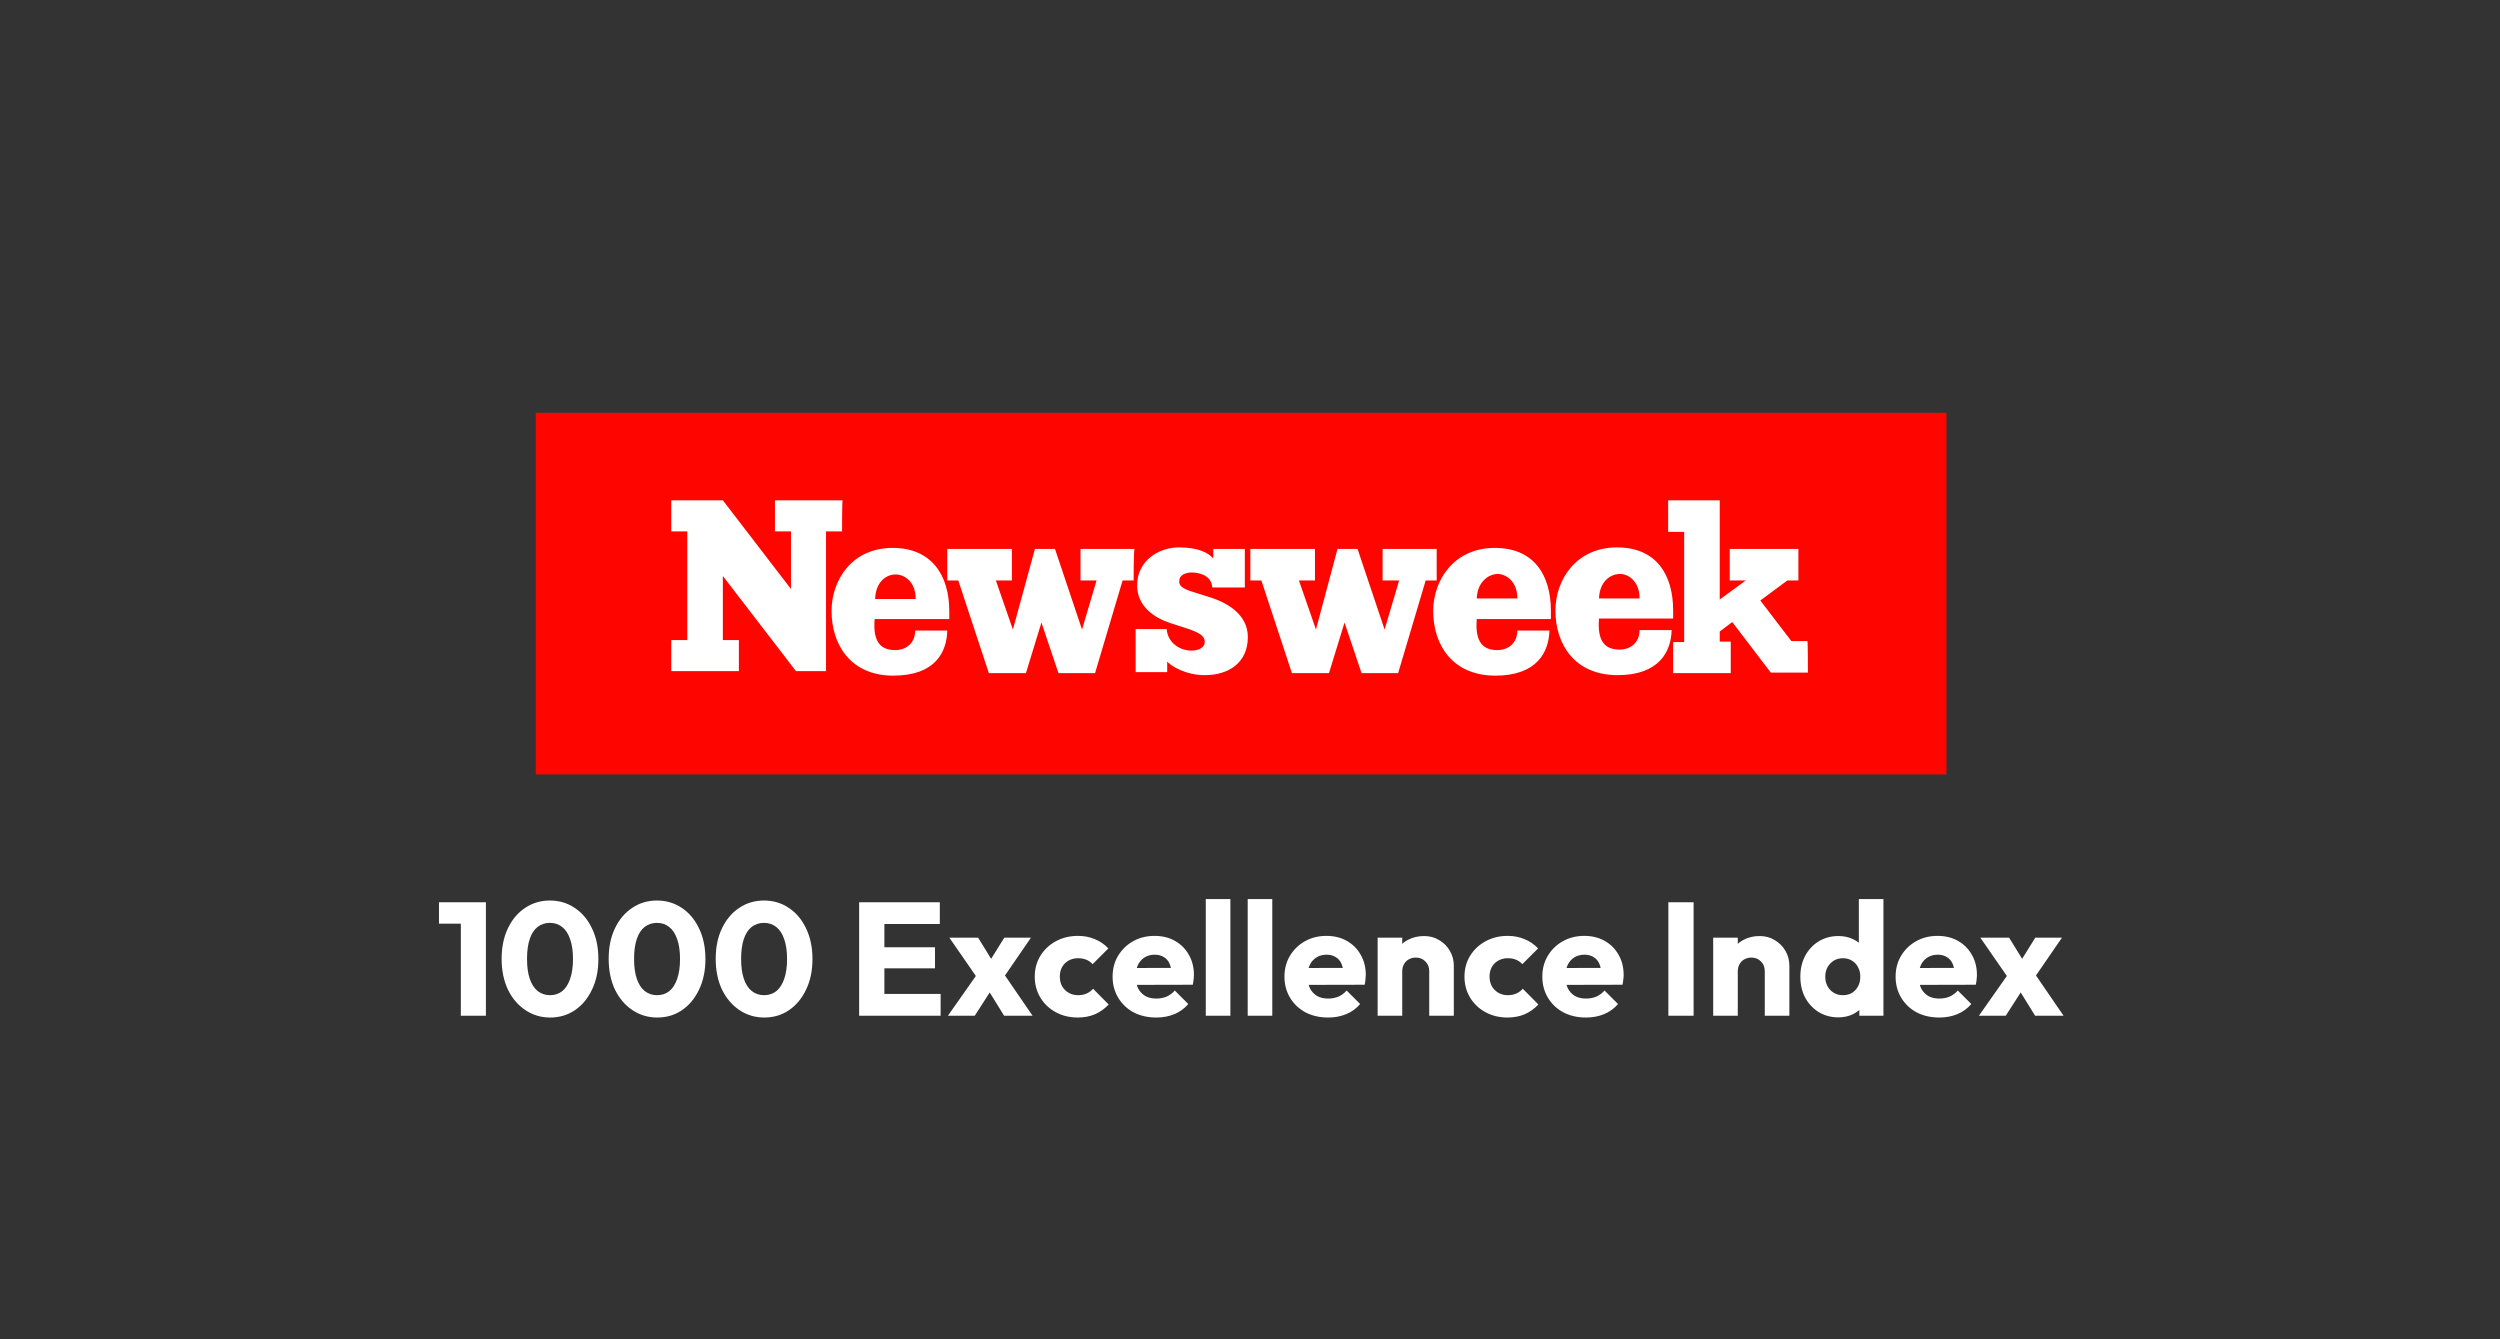
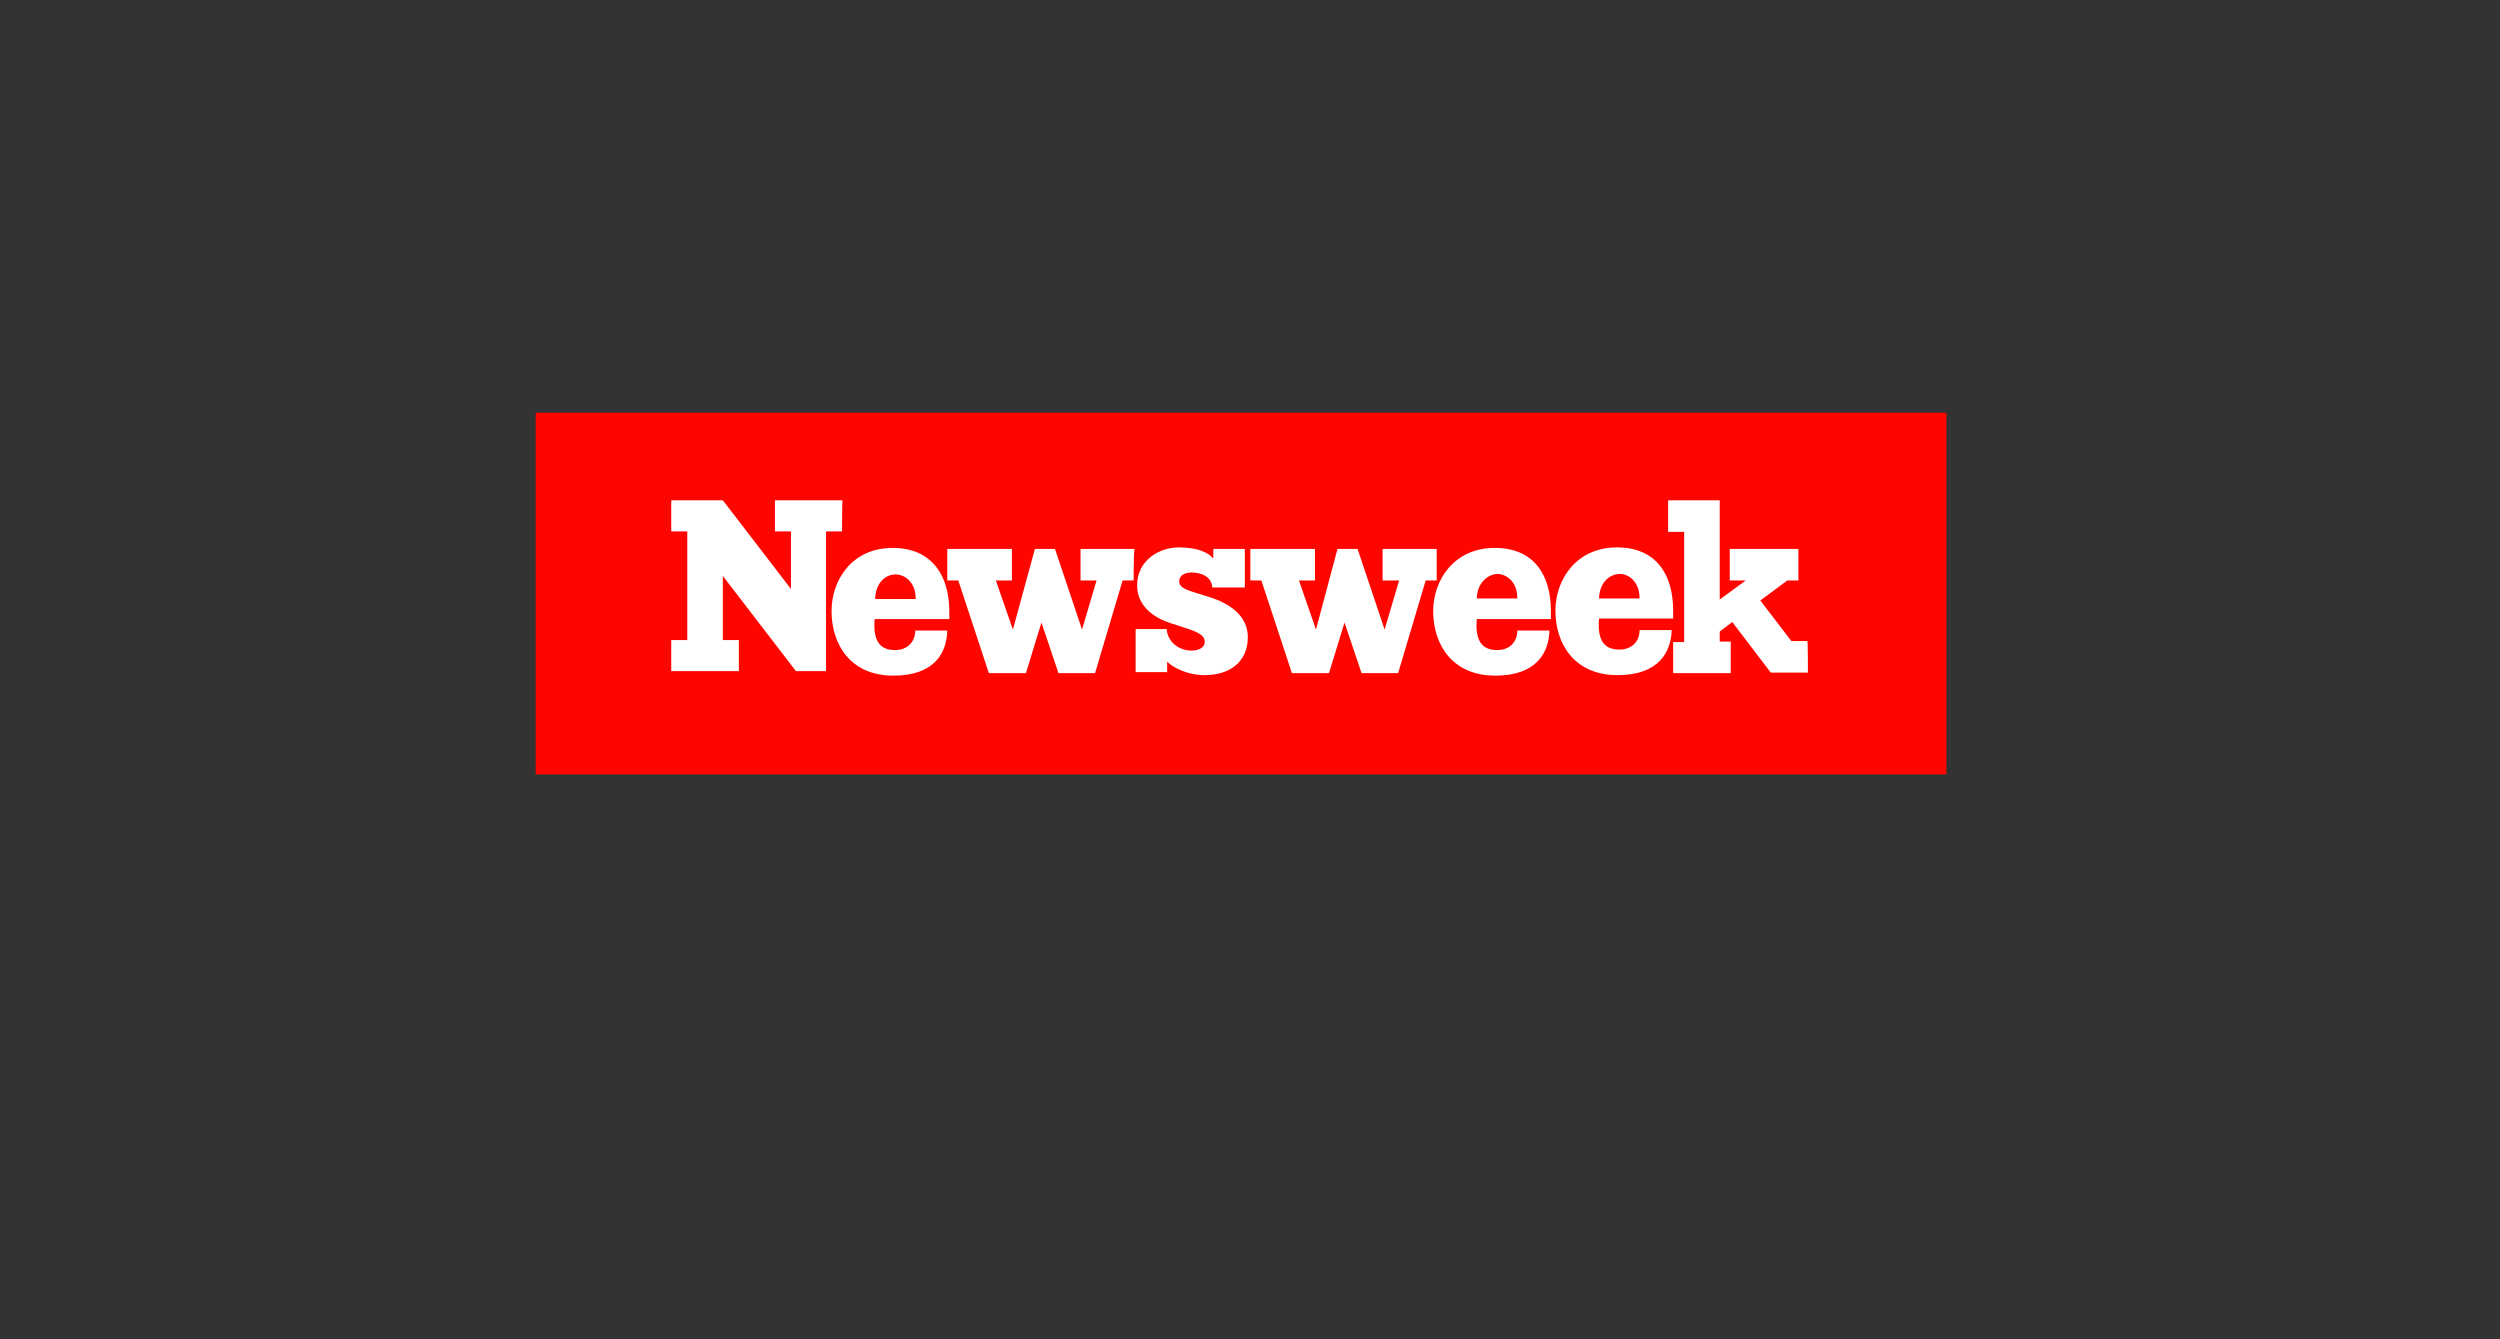
<svg xmlns="http://www.w3.org/2000/svg" width="280" height="150" viewBox="0 0 280 150" fill="none">
  <rect x="0" y="0" width="280" height="150" fill="#333333" stroke="none" />
-   <path d="M51.613 113.765V101.057H54.421V113.765H51.613ZM49.165 103.451V101.057H54.241V103.451H49.165ZM61.619 113.963C60.599 113.963 59.675 113.687 58.847 113.135C58.019 112.583 57.365 111.815 56.885 110.831C56.417 109.835 56.183 108.689 56.183 107.393C56.183 106.085 56.417 104.945 56.885 103.973C57.353 102.989 57.995 102.227 58.811 101.687C59.627 101.135 60.551 100.859 61.583 100.859C62.627 100.859 63.557 101.135 64.373 101.687C65.189 102.227 65.831 102.989 66.299 103.973C66.779 104.957 67.019 106.103 67.019 107.411C67.019 108.719 66.779 109.865 66.299 110.849C65.831 111.833 65.189 112.601 64.373 113.153C63.569 113.693 62.651 113.963 61.619 113.963ZM61.601 111.461C62.129 111.461 62.585 111.311 62.969 111.011C63.353 110.699 63.647 110.243 63.851 109.643C64.067 109.031 64.175 108.287 64.175 107.411C64.175 106.523 64.067 105.779 63.851 105.179C63.647 104.579 63.353 104.129 62.969 103.829C62.585 103.517 62.123 103.361 61.583 103.361C61.067 103.361 60.611 103.511 60.215 103.811C59.831 104.111 59.537 104.561 59.333 105.161C59.129 105.761 59.027 106.505 59.027 107.393C59.027 108.281 59.129 109.025 59.333 109.625C59.537 110.225 59.831 110.681 60.215 110.993C60.611 111.305 61.073 111.461 61.601 111.461ZM73.608 113.963C72.588 113.963 71.664 113.687 70.836 113.135C70.008 112.583 69.354 111.815 68.874 110.831C68.406 109.835 68.172 108.689 68.172 107.393C68.172 106.085 68.406 104.945 68.874 103.973C69.342 102.989 69.984 102.227 70.8 101.687C71.616 101.135 72.54 100.859 73.572 100.859C74.616 100.859 75.546 101.135 76.362 101.687C77.178 102.227 77.82 102.989 78.288 103.973C78.768 104.957 79.008 106.103 79.008 107.411C79.008 108.719 78.768 109.865 78.288 110.849C77.82 111.833 77.178 112.601 76.362 113.153C75.558 113.693 74.64 113.963 73.608 113.963ZM73.59 111.461C74.118 111.461 74.574 111.311 74.958 111.011C75.342 110.699 75.636 110.243 75.84 109.643C76.056 109.031 76.164 108.287 76.164 107.411C76.164 106.523 76.056 105.779 75.84 105.179C75.636 104.579 75.342 104.129 74.958 103.829C74.574 103.517 74.112 103.361 73.572 103.361C73.056 103.361 72.6 103.511 72.204 103.811C71.82 104.111 71.526 104.561 71.322 105.161C71.118 105.761 71.016 106.505 71.016 107.393C71.016 108.281 71.118 109.025 71.322 109.625C71.526 110.225 71.82 110.681 72.204 110.993C72.6 111.305 73.062 111.461 73.59 111.461ZM85.596 113.963C84.576 113.963 83.652 113.687 82.824 113.135C81.996 112.583 81.342 111.815 80.862 110.831C80.394 109.835 80.16 108.689 80.16 107.393C80.16 106.085 80.394 104.945 80.862 103.973C81.33 102.989 81.972 102.227 82.788 101.687C83.604 101.135 84.528 100.859 85.56 100.859C86.604 100.859 87.534 101.135 88.35 101.687C89.166 102.227 89.808 102.989 90.276 103.973C90.756 104.957 90.996 106.103 90.996 107.411C90.996 108.719 90.756 109.865 90.276 110.849C89.808 111.833 89.166 112.601 88.35 113.153C87.546 113.693 86.628 113.963 85.596 113.963ZM85.578 111.461C86.106 111.461 86.562 111.311 86.946 111.011C87.33 110.699 87.624 110.243 87.828 109.643C88.044 109.031 88.152 108.287 88.152 107.411C88.152 106.523 88.044 105.779 87.828 105.179C87.624 104.579 87.33 104.129 86.946 103.829C86.562 103.517 86.1 103.361 85.56 103.361C85.044 103.361 84.588 103.511 84.192 103.811C83.808 104.111 83.514 104.561 83.31 105.161C83.106 105.761 83.004 106.505 83.004 107.393C83.004 108.281 83.106 109.025 83.31 109.625C83.514 110.225 83.808 110.681 84.192 110.993C84.588 111.305 85.05 111.461 85.578 111.461ZM96.224 113.765V101.057H99.05V113.765H96.224ZM98.384 113.765V111.317H105.35V113.765H98.384ZM98.384 108.455V106.097H104.72V108.455H98.384ZM98.384 103.487V101.057H105.26V103.487H98.384ZM112.464 113.765L110.358 110.363L109.764 109.985L106.326 105.017H109.548L111.51 108.203L112.086 108.563L115.65 113.765H112.464ZM106.164 113.765L109.746 108.671L111.312 110.435L109.17 113.765H106.164ZM112.068 109.967L110.502 108.203L112.482 105.017H115.47L112.068 109.967ZM120.698 113.963C119.798 113.963 118.982 113.765 118.25 113.369C117.518 112.973 116.942 112.427 116.522 111.731C116.102 111.035 115.892 110.255 115.892 109.391C115.892 108.515 116.102 107.735 116.522 107.051C116.954 106.355 117.536 105.809 118.268 105.413C119 105.017 119.822 104.819 120.734 104.819C121.418 104.819 122.042 104.939 122.606 105.179C123.182 105.407 123.692 105.755 124.136 106.223L122.372 107.987C122.168 107.759 121.928 107.591 121.652 107.483C121.388 107.375 121.082 107.321 120.734 107.321C120.338 107.321 119.984 107.411 119.672 107.591C119.372 107.759 119.132 107.999 118.952 108.311C118.784 108.611 118.7 108.965 118.7 109.373C118.7 109.781 118.784 110.141 118.952 110.453C119.132 110.765 119.378 111.011 119.69 111.191C120.002 111.371 120.35 111.461 120.734 111.461C121.094 111.461 121.412 111.401 121.688 111.281C121.976 111.149 122.222 110.969 122.426 110.741L124.172 112.505C123.716 112.985 123.2 113.351 122.624 113.603C122.048 113.843 121.406 113.963 120.698 113.963ZM129.507 113.963C128.559 113.963 127.713 113.771 126.969 113.387C126.237 112.991 125.661 112.445 125.241 111.749C124.821 111.053 124.611 110.267 124.611 109.391C124.611 108.515 124.815 107.735 125.223 107.051C125.643 106.355 126.207 105.809 126.915 105.413C127.623 105.017 128.421 104.819 129.309 104.819C130.173 104.819 130.935 105.005 131.595 105.377C132.255 105.749 132.771 106.265 133.143 106.925C133.527 107.585 133.719 108.341 133.719 109.193C133.719 109.349 133.707 109.517 133.683 109.697C133.671 109.865 133.641 110.063 133.593 110.291L126.051 110.309V108.419L132.423 108.401L131.235 109.193C131.223 108.689 131.145 108.275 131.001 107.951C130.857 107.615 130.641 107.363 130.353 107.195C130.077 107.015 129.735 106.925 129.327 106.925C128.895 106.925 128.517 107.027 128.193 107.231C127.881 107.423 127.635 107.699 127.455 108.059C127.287 108.419 127.203 108.857 127.203 109.373C127.203 109.889 127.293 110.333 127.473 110.705C127.665 111.065 127.929 111.347 128.265 111.551C128.613 111.743 129.021 111.839 129.489 111.839C129.921 111.839 130.311 111.767 130.659 111.623C131.007 111.467 131.313 111.239 131.577 110.939L133.089 112.451C132.657 112.955 132.135 113.333 131.523 113.585C130.911 113.837 130.239 113.963 129.507 113.963ZM135.048 113.765V100.697H137.802V113.765H135.048ZM139.742 113.765V100.697H142.496V113.765H139.742ZM148.755 113.963C147.807 113.963 146.961 113.771 146.217 113.387C145.485 112.991 144.909 112.445 144.489 111.749C144.069 111.053 143.859 110.267 143.859 109.391C143.859 108.515 144.063 107.735 144.471 107.051C144.891 106.355 145.455 105.809 146.163 105.413C146.871 105.017 147.669 104.819 148.557 104.819C149.421 104.819 150.183 105.005 150.843 105.377C151.503 105.749 152.019 106.265 152.391 106.925C152.775 107.585 152.967 108.341 152.967 109.193C152.967 109.349 152.955 109.517 152.931 109.697C152.919 109.865 152.889 110.063 152.841 110.291L145.299 110.309V108.419L151.671 108.401L150.483 109.193C150.471 108.689 150.393 108.275 150.249 107.951C150.105 107.615 149.889 107.363 149.601 107.195C149.325 107.015 148.983 106.925 148.575 106.925C148.143 106.925 147.765 107.027 147.441 107.231C147.129 107.423 146.883 107.699 146.703 108.059C146.535 108.419 146.451 108.857 146.451 109.373C146.451 109.889 146.541 110.333 146.721 110.705C146.913 111.065 147.177 111.347 147.513 111.551C147.861 111.743 148.269 111.839 148.737 111.839C149.169 111.839 149.559 111.767 149.907 111.623C150.255 111.467 150.561 111.239 150.825 110.939L152.337 112.451C151.905 112.955 151.383 113.333 150.771 113.585C150.159 113.837 149.487 113.963 148.755 113.963ZM160.074 113.765V108.779C160.074 108.323 159.93 107.957 159.642 107.681C159.366 107.393 159.012 107.249 158.58 107.249C158.28 107.249 158.016 107.315 157.788 107.447C157.56 107.567 157.38 107.747 157.248 107.987C157.116 108.215 157.05 108.479 157.05 108.779L155.988 108.257C155.988 107.573 156.138 106.973 156.438 106.457C156.738 105.941 157.152 105.545 157.68 105.269C158.22 104.981 158.826 104.837 159.498 104.837C160.146 104.837 160.716 104.993 161.208 105.305C161.712 105.605 162.108 106.007 162.396 106.511C162.684 107.015 162.828 107.567 162.828 108.167V113.765H160.074ZM154.296 113.765V105.017H157.05V113.765H154.296ZM168.827 113.963C167.927 113.963 167.111 113.765 166.379 113.369C165.647 112.973 165.071 112.427 164.651 111.731C164.231 111.035 164.021 110.255 164.021 109.391C164.021 108.515 164.231 107.735 164.651 107.051C165.083 106.355 165.665 105.809 166.397 105.413C167.129 105.017 167.951 104.819 168.863 104.819C169.547 104.819 170.171 104.939 170.735 105.179C171.311 105.407 171.821 105.755 172.265 106.223L170.501 107.987C170.297 107.759 170.057 107.591 169.781 107.483C169.517 107.375 169.211 107.321 168.863 107.321C168.467 107.321 168.113 107.411 167.801 107.591C167.501 107.759 167.261 107.999 167.081 108.311C166.913 108.611 166.829 108.965 166.829 109.373C166.829 109.781 166.913 110.141 167.081 110.453C167.261 110.765 167.507 111.011 167.819 111.191C168.131 111.371 168.479 111.461 168.863 111.461C169.223 111.461 169.541 111.401 169.817 111.281C170.105 111.149 170.351 110.969 170.555 110.741L172.301 112.505C171.845 112.985 171.329 113.351 170.753 113.603C170.177 113.843 169.535 113.963 168.827 113.963ZM177.636 113.963C176.688 113.963 175.842 113.771 175.098 113.387C174.366 112.991 173.79 112.445 173.37 111.749C172.95 111.053 172.74 110.267 172.74 109.391C172.74 108.515 172.944 107.735 173.352 107.051C173.772 106.355 174.336 105.809 175.044 105.413C175.752 105.017 176.55 104.819 177.438 104.819C178.302 104.819 179.064 105.005 179.724 105.377C180.384 105.749 180.9 106.265 181.272 106.925C181.656 107.585 181.848 108.341 181.848 109.193C181.848 109.349 181.836 109.517 181.812 109.697C181.8 109.865 181.77 110.063 181.722 110.291L174.18 110.309V108.419L180.552 108.401L179.364 109.193C179.352 108.689 179.274 108.275 179.13 107.951C178.986 107.615 178.77 107.363 178.482 107.195C178.206 107.015 177.864 106.925 177.456 106.925C177.024 106.925 176.646 107.027 176.322 107.231C176.01 107.423 175.764 107.699 175.584 108.059C175.416 108.419 175.332 108.857 175.332 109.373C175.332 109.889 175.422 110.333 175.602 110.705C175.794 111.065 176.058 111.347 176.394 111.551C176.742 111.743 177.15 111.839 177.618 111.839C178.05 111.839 178.44 111.767 178.788 111.623C179.136 111.467 179.442 111.239 179.706 110.939L181.218 112.451C180.786 112.955 180.264 113.333 179.652 113.585C179.04 113.837 178.368 113.963 177.636 113.963ZM186.857 113.765V101.057H189.683V113.765H186.857ZM197.656 113.765V108.779C197.656 108.323 197.512 107.957 197.224 107.681C196.948 107.393 196.594 107.249 196.162 107.249C195.862 107.249 195.598 107.315 195.37 107.447C195.142 107.567 194.962 107.747 194.83 107.987C194.698 108.215 194.632 108.479 194.632 108.779L193.57 108.257C193.57 107.573 193.72 106.973 194.02 106.457C194.32 105.941 194.734 105.545 195.262 105.269C195.802 104.981 196.408 104.837 197.08 104.837C197.728 104.837 198.298 104.993 198.79 105.305C199.294 105.605 199.69 106.007 199.978 106.511C200.266 107.015 200.41 107.567 200.41 108.167V113.765H197.656ZM191.878 113.765V105.017H194.632V113.765H191.878ZM205.905 113.945C205.077 113.945 204.339 113.747 203.691 113.351C203.055 112.955 202.551 112.415 202.179 111.731C201.819 111.047 201.639 110.267 201.639 109.391C201.639 108.515 201.819 107.735 202.179 107.051C202.551 106.367 203.055 105.827 203.691 105.431C204.339 105.035 205.077 104.837 205.905 104.837C206.505 104.837 207.045 104.951 207.525 105.179C208.017 105.407 208.419 105.725 208.731 106.133C209.055 106.529 209.235 106.985 209.271 107.501V111.191C209.235 111.707 209.061 112.175 208.749 112.595C208.437 113.003 208.035 113.333 207.543 113.585C207.051 113.825 206.505 113.945 205.905 113.945ZM206.391 111.461C206.787 111.461 207.129 111.377 207.417 111.209C207.705 111.029 207.933 110.783 208.101 110.471C208.269 110.159 208.353 109.799 208.353 109.391C208.353 108.983 208.269 108.629 208.101 108.329C207.945 108.017 207.717 107.771 207.417 107.591C207.129 107.411 206.793 107.321 206.409 107.321C206.025 107.321 205.683 107.411 205.383 107.591C205.095 107.771 204.861 108.017 204.681 108.329C204.513 108.641 204.429 108.995 204.429 109.391C204.429 109.787 204.513 110.141 204.681 110.453C204.849 110.765 205.083 111.011 205.383 111.191C205.683 111.371 206.019 111.461 206.391 111.461ZM210.945 113.765H208.245V111.407L208.659 109.283L208.191 107.159V100.697H210.945V113.765ZM217.204 113.963C216.256 113.963 215.41 113.771 214.666 113.387C213.934 112.991 213.358 112.445 212.938 111.749C212.518 111.053 212.308 110.267 212.308 109.391C212.308 108.515 212.512 107.735 212.92 107.051C213.34 106.355 213.904 105.809 214.612 105.413C215.32 105.017 216.118 104.819 217.006 104.819C217.87 104.819 218.632 105.005 219.292 105.377C219.952 105.749 220.468 106.265 220.84 106.925C221.224 107.585 221.416 108.341 221.416 109.193C221.416 109.349 221.404 109.517 221.38 109.697C221.368 109.865 221.338 110.063 221.29 110.291L213.748 110.309V108.419L220.12 108.401L218.932 109.193C218.92 108.689 218.842 108.275 218.698 107.951C218.554 107.615 218.338 107.363 218.05 107.195C217.774 107.015 217.432 106.925 217.024 106.925C216.592 106.925 216.214 107.027 215.89 107.231C215.578 107.423 215.332 107.699 215.152 108.059C214.984 108.419 214.9 108.857 214.9 109.373C214.9 109.889 214.99 110.333 215.17 110.705C215.362 111.065 215.626 111.347 215.962 111.551C216.31 111.743 216.718 111.839 217.186 111.839C217.618 111.839 218.008 111.767 218.356 111.623C218.704 111.467 219.01 111.239 219.274 110.939L220.786 112.451C220.354 112.955 219.832 113.333 219.22 113.585C218.608 113.837 217.936 113.963 217.204 113.963ZM227.935 113.765L225.829 110.363L225.235 109.985L221.797 105.017H225.019L226.981 108.203L227.557 108.563L231.121 113.765H227.935ZM221.635 113.765L225.217 108.671L226.783 110.435L224.641 113.765H221.635ZM227.539 109.967L225.973 108.203L227.953 105.017H230.941L227.539 109.967Z" fill="white" />
  <g clip-path="url(#clip0_4707_264)">
    <path fill-rule="evenodd" clip-rule="evenodd" d="M60 46.235H218V86.729H60V46.235Z" fill="#FF0500" />
    <path d="M94.312 59.513H92.516V75.167H89.15L80.959 64.507V71.688H82.754V75.167H75.18V71.688H76.975V59.513H75.18V56.035H80.959L88.589 65.966V59.513H86.794V56.035H94.368C94.312 56.035 94.312 59.513 94.312 59.513ZM106.319 68.434C106.319 68.715 106.319 68.995 106.319 69.332H97.959C97.734 72.025 98.744 72.81 100.259 72.81C101.55 72.81 102.503 71.969 102.503 70.622H106.094C106.038 72.979 104.804 75.672 100.035 75.672C95.322 75.672 93.134 72.249 93.134 68.434C93.134 65.012 95.378 61.365 99.979 61.365C104.355 61.365 106.319 64.451 106.319 68.434ZM126.966 65.012H125.731L122.646 75.391H118.55L116.642 69.725L114.903 75.391H110.751L107.329 65.012H106.094V61.477H113.332V65.012H111.537L113.444 70.51L115.913 61.477H118.157L121.187 70.51L122.814 65.012H121.018V61.477H127.078C126.966 61.477 126.966 65.012 126.966 65.012ZM132.071 65.124C132.071 65.629 132.464 65.966 133.811 66.358L135.774 66.975C137.57 67.593 139.758 68.883 139.758 71.352C139.758 74.213 137.626 75.616 134.933 75.616C132.801 75.616 131.174 74.606 130.725 74.101V75.279H127.19V70.454H130.669C130.781 72.025 132.184 72.867 133.418 72.867C134.428 72.867 134.933 72.418 134.933 71.913C134.933 71.296 134.54 70.903 132.801 70.342L131.061 69.781C129.322 69.22 127.358 67.929 127.358 65.573C127.358 62.711 129.883 61.309 132.015 61.309C134.26 61.309 135.326 61.926 135.887 62.543V61.477H139.421V65.797H135.774C135.718 64.619 134.596 64.114 133.418 64.114C132.464 64.17 132.071 64.563 132.071 65.124ZM160.91 65.012H159.676L156.59 75.391H152.494L150.586 69.725L148.847 75.391H144.695L141.273 65.012H140.038V61.477H147.276V65.012H145.481L147.388 70.51L149.801 61.477H152.045L155.075 70.51L156.702 65.012H154.851V61.477H160.91V65.012ZM173.702 68.434C173.702 68.715 173.702 68.995 173.702 69.332H165.398C165.174 72.025 166.184 72.81 167.699 72.81C168.989 72.81 169.943 71.969 169.943 70.622H173.534C173.478 72.979 172.187 75.672 167.474 75.672C162.705 75.672 160.517 72.249 160.517 68.434C160.517 65.012 162.818 61.365 167.418 61.365C171.795 61.365 173.702 64.394 173.702 68.434ZM187.392 68.378C187.392 68.659 187.392 68.939 187.392 69.276H179.088C178.864 71.969 179.874 72.754 181.389 72.754C182.679 72.754 183.633 71.913 183.633 70.566H187.224C187.168 72.923 185.877 75.616 181.164 75.616C176.395 75.616 174.207 72.193 174.207 68.378C174.207 64.956 176.508 61.309 181.108 61.309C185.485 61.309 187.392 64.338 187.392 68.378ZM202.485 75.335H198.333L194.013 69.668L192.61 70.734V71.857H193.844V75.391H187.392V71.913H188.626V59.569H186.831V56.035H192.61V67.144L195.528 65.012H193.732V61.477H201.419V65.012H200.184L197.155 67.256L200.633 71.8H202.429C202.485 71.857 202.485 75.335 202.485 75.335ZM179.088 67.031H183.633C183.633 65.068 182.343 64.282 181.445 64.282C180.323 64.282 179.145 65.18 179.088 67.031ZM165.398 67.031H169.943C169.943 65.068 168.653 64.282 167.699 64.282C166.633 64.338 165.455 65.236 165.398 67.031ZM98.015 67.088H102.56C102.56 65.124 101.269 64.338 100.315 64.338C99.193 64.338 98.071 65.236 98.015 67.088Z" fill="white" />
  </g>
  <defs>
    <clipPath id="clip0_4707_264">
      <rect width="158" height="40.494" fill="white" transform="translate(60 46.235)" />
    </clipPath>
  </defs>
</svg>